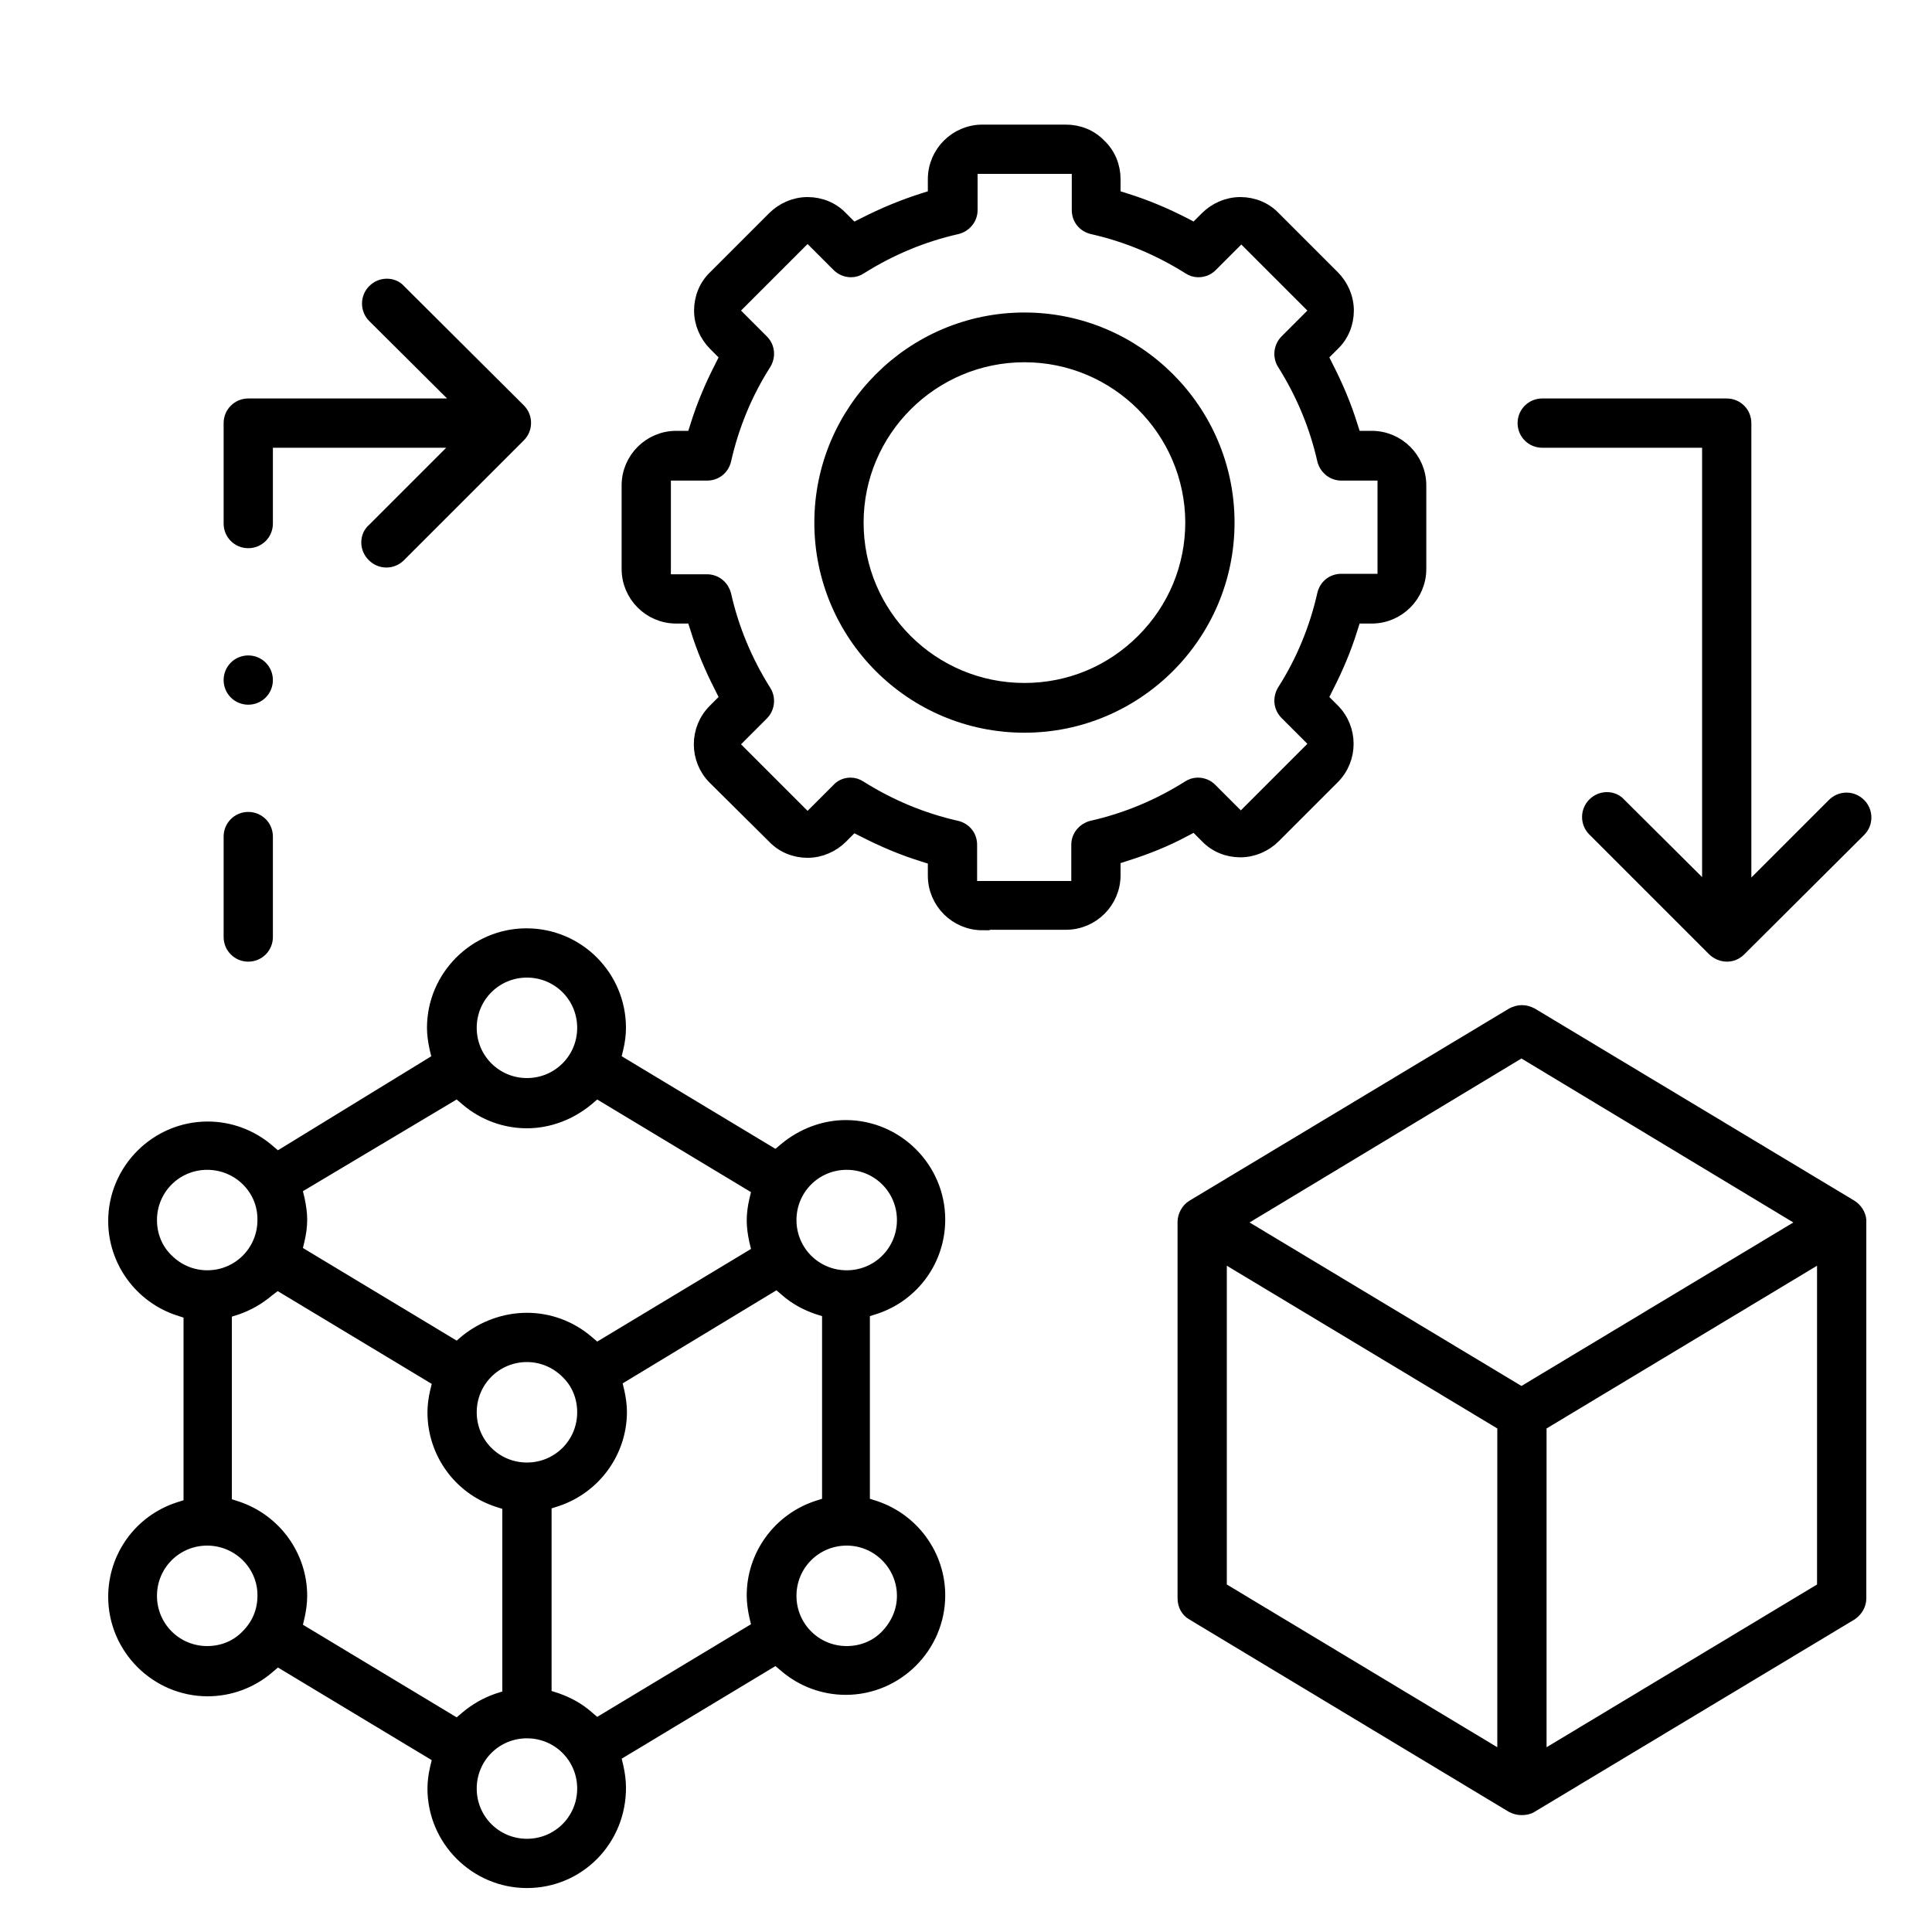
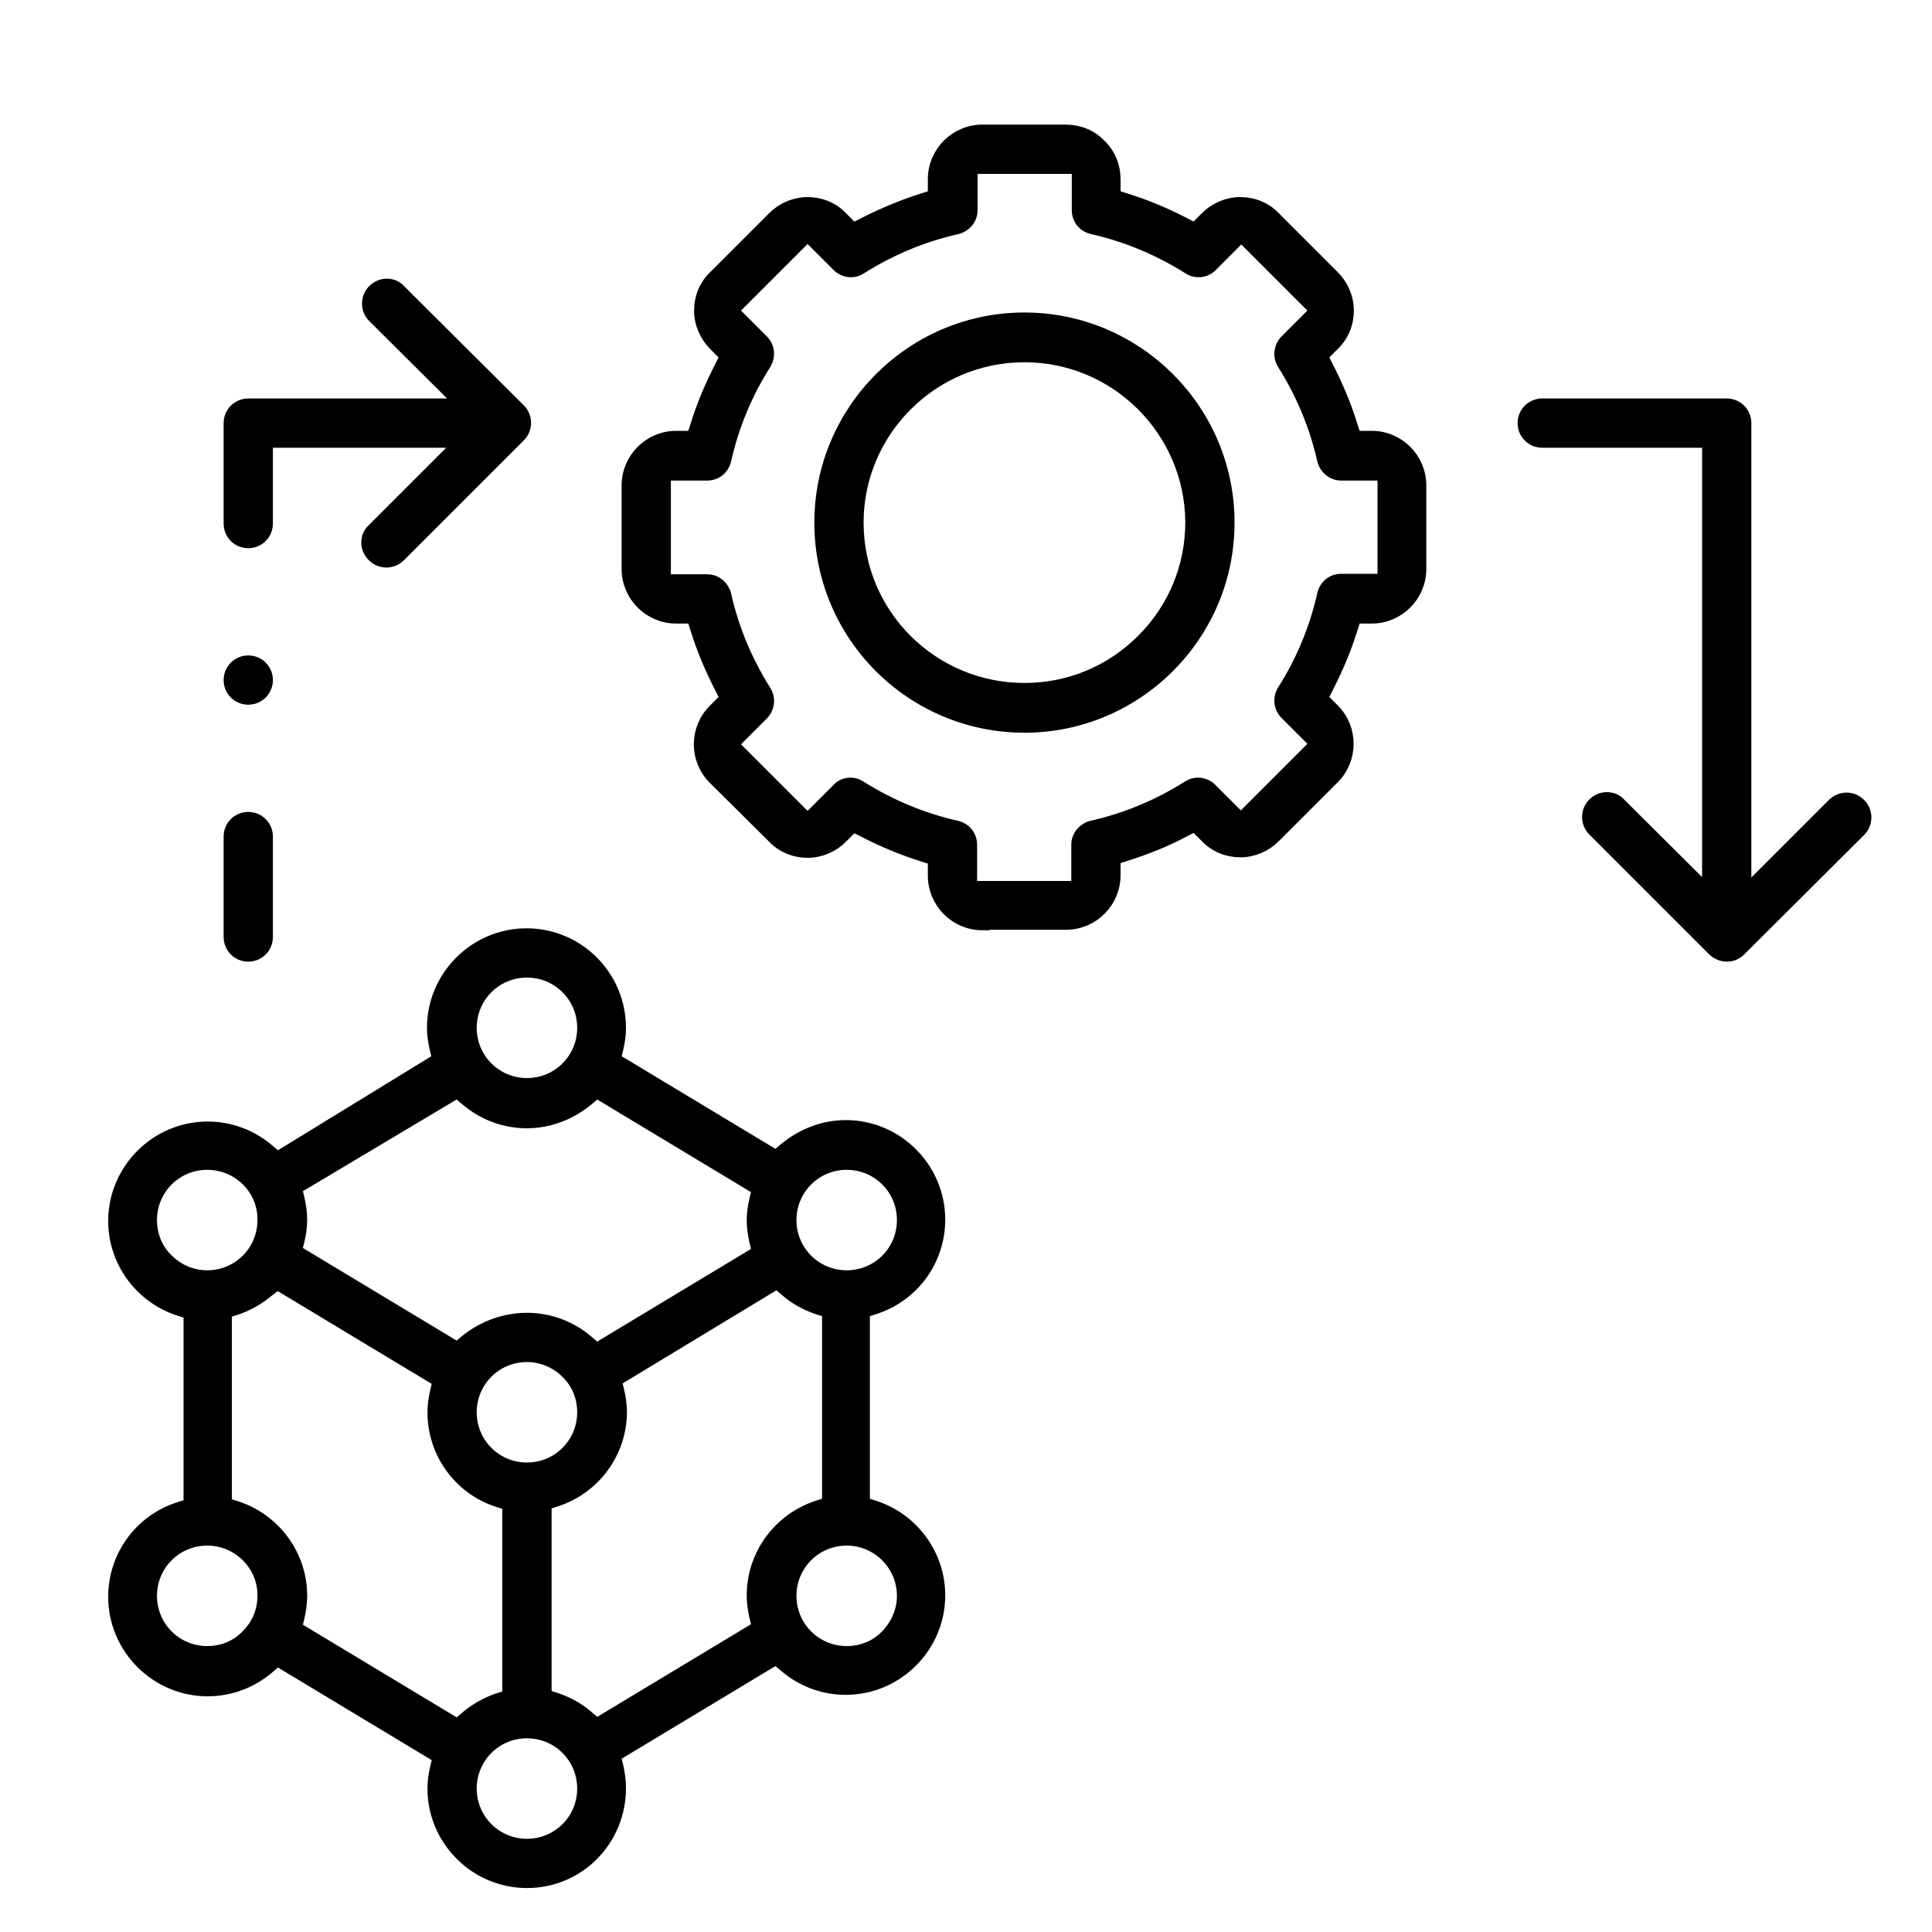
<svg xmlns="http://www.w3.org/2000/svg" version="1.1" id="Ebene_1" x="0px" y="0px" viewBox="0 0 400 400" style="enable-background:new 0 0 400 400;" xml:space="preserve">
  <style type="text/css">
	.st0{stroke:#000000;stroke-width:3;stroke-miterlimit:10;}
</style>
  <g>
    <g>
      <path class="st0" d="M109.1,389.4c-10.5,0-19.1-8.6-19.1-19.1c0-1.4,0.2-2.8,0.5-4.1l0.6-2.5l-33.7-20.3l-2,1.7    c-3.5,3-7.9,4.6-12.4,4.6c-10.5,0-19.1-8.6-19.1-19.1c0-8.2,5.2-15.5,13.1-18.1l2.5-0.8v-40l-2.5-0.8c-7.8-2.6-13.1-9.9-13.1-18.1    c0-10.5,8.6-19.1,19.1-19.1c4.5,0,8.9,1.6,12.4,4.6l2,1.7L91,219.4l-0.6-2.5c-0.3-1.4-0.5-2.8-0.5-4.1c0-10.5,8.6-19.1,19.1-19.1    c10.6,0,19.1,8.6,19.1,19.1c0,1.4-0.2,2.8-0.5,4.1l-0.6,2.5l33.7,20.3l2-1.7c3.5-2.9,7.9-4.6,12.4-4.6c10.5,0,19.1,8.6,19.1,19.1    c0,8.2-5.2,15.5-13.1,18.1l-2.5,0.8v40l2.5,0.8c7.8,2.6,13.1,9.9,13.1,18.1c0,10.5-8.6,19.1-19.1,19.1c-4.5,0-8.9-1.6-12.4-4.6    l-2-1.7L127,363.4l0.6,2.5c0.3,1.4,0.5,2.8,0.5,4.1C128.2,380.8,119.7,389.4,109.1,389.4z M109.1,358.4c-6.6,0-11.9,5.3-11.9,11.9    s5.3,11.9,11.9,11.9s11.9-5.3,11.9-11.9C121,363.7,115.7,358.4,109.1,358.4z M127.2,285.7l0.6,2.5c0.3,1.4,0.5,2.8,0.5,4.1    c0,8.2-5.3,15.5-13.1,18.1l-2.5,0.8v40l2.5,0.8c2.3,0.8,4.5,2,6.3,3.6l2,1.7l33.7-20.3l-0.6-2.5c-0.3-1.4-0.5-2.8-0.5-4.2    c0-8.2,5.3-15.5,13.1-18.1l2.5-0.8v-40l-2.5-0.8c-2.3-0.8-4.5-2-6.3-3.6l-2-1.7L127.2,285.7z M55.3,267.1c-1.9,1.6-4,2.8-6.3,3.6    l-2.5,0.8v40l2.5,0.8c7.8,2.6,13.1,9.9,13.1,18.1c0,1.4-0.2,2.8-0.5,4.2l-0.6,2.5l33.7,20.3l2-1.7c1.9-1.6,4-2.8,6.3-3.6l2.5-0.8    v-40l-2.5-0.8c-7.8-2.6-13-9.9-13-18.1c0-1.4,0.2-2.8,0.5-4.1l0.6-2.5l-33.7-20.3L55.3,267.1z M175.3,318.5    c-6.6,0-11.9,5.3-11.9,11.9s5.3,11.9,11.9,11.9c3.2,0,6.2-1.2,8.4-3.5s3.5-5.2,3.5-8.4C187.2,323.9,181.9,318.5,175.3,318.5z     M42.9,318.5c-6.6,0-11.9,5.3-11.9,11.9s5.3,11.9,11.9,11.9c3.2,0,6.2-1.2,8.4-3.5c2.3-2.3,3.5-5.2,3.5-8.4    C54.9,323.9,49.5,318.5,42.9,318.5z M109.1,280.5c-6.6,0-11.9,5.3-11.9,11.9s5.3,11.9,11.9,11.9S121,299,121,292.4    c0-3.2-1.2-6.2-3.5-8.4C115.3,281.8,112.3,280.5,109.1,280.5L109.1,280.5z M109.1,273.3c4.5,0,8.9,1.6,12.4,4.6l2,1.7l33.7-20.3    l-0.6-2.5c-0.3-1.4-0.5-2.8-0.5-4.1c0-1.4,0.2-2.8,0.5-4.1l0.6-2.5l-33.7-20.3l-2,1.7c-3.5,2.9-7.9,4.6-12.4,4.6    s-8.9-1.6-12.4-4.6l-2-1.7L61,245.9l0.6,2.5c0.3,1.4,0.5,2.8,0.5,4.1c0,1.4-0.2,2.8-0.5,4.1l-0.6,2.5l33.7,20.3l2-1.7    C100.2,274.9,104.6,273.3,109.1,273.3z M42.9,240.7c-6.6,0-11.9,5.3-11.9,11.9c0,3.2,1.2,6.2,3.5,8.4c2.2,2.2,5.2,3.5,8.4,3.5l0,0    c6.6,0,11.9-5.3,11.9-11.9C54.9,246,49.5,240.7,42.9,240.7z M175.3,240.7c-6.6,0-11.9,5.3-11.9,11.9s5.3,11.9,11.9,11.9    c6.6,0,11.9-5.3,11.9-11.9S181.9,240.7,175.3,240.7z M109.1,200.9c-6.6,0-11.9,5.3-11.9,11.9c0,6.6,5.3,11.9,11.9,11.9    s11.9-5.3,11.9-11.9S115.7,200.9,109.1,200.9z" />
      <path class="st0" d="M203.4,191.1c-5.4,0-9.8-4.4-9.8-9.8v-3.6l-2.5-0.8c-4.2-1.3-8.2-3-12.1-5l-2.4-1.2l-2.5,2.5    c-1.8,1.8-4.3,2.9-6.9,2.9s-5.1-1-6.9-2.9L148,161c-3.8-3.8-3.8-10,0-13.8l2.6-2.6l-1.2-2.4c-2-3.9-3.7-7.9-5-12.1l-0.8-2.5H140    c-5.4,0-9.8-4.4-9.8-9.8v-17.3c0-5.4,4.4-9.8,9.8-9.8h3.6l0.8-2.5c1.3-4.2,3-8.2,5-12.1l1.2-2.4l-2.5-2.5    c-1.8-1.8-2.9-4.3-2.9-6.9s1-5.1,2.9-6.9l12.2-12.2c1.8-1.8,4.3-2.9,6.9-2.9s5.1,1,6.9,2.9l2.5,2.5l2.4-1.2c3.9-2,8-3.7,12.1-5    l2.5-0.8v-3.6c0-5.4,4.4-9.8,9.8-9.8h17.3c2.6,0,5.1,1,6.9,2.9c1.9,1.8,2.9,4.3,2.9,6.9v3.6l2.5,0.8c4.2,1.3,8.2,3,12.1,5l2.3,1.2    l2.5-2.5c1.8-1.8,4.3-2.9,6.9-2.9c2.6,0,5.1,1,6.9,2.9l12.2,12.2c1.8,1.8,2.9,4.3,2.9,6.9c0,2.6-1,5.1-2.9,6.9l-2.5,2.5l1.2,2.4    c2,3.9,3.7,7.9,5,12.1l0.8,2.5h3.6c5.4,0,9.8,4.4,9.8,9.8v17.3c0,5.4-4.4,9.8-9.8,9.8h-3.6l-0.8,2.5c-1.3,4.2-3,8.2-5,12.1    l-1.2,2.4l2.5,2.5c3.8,3.8,3.8,10,0,13.8l-12.2,12.2c-1.8,1.8-4.3,2.9-6.9,2.9s-5.1-1-6.9-2.9l-2.5-2.5l-2.3,1.2    c-3.9,2.1-8,3.7-12.1,5l-2.5,0.8v3.6c0,5.4-4.4,9.8-9.8,9.8h-17.3V191.1z M176.1,162.5c0.7,0,1.3,0.2,1.9,0.6    c6.2,3.9,12.9,6.7,20,8.3c1.7,0.4,2.8,1.8,2.8,3.5v9h22.5v-9c0-1.7,1.2-3.1,2.8-3.5c7.1-1.6,13.8-4.4,20-8.3    c0.6-0.4,1.2-0.6,1.9-0.6c1,0,1.9,0.4,2.5,1l6.4,6.4l15.9-15.9l-6.4-6.4c-1.2-1.2-1.4-3-0.5-4.5c3.9-6.1,6.7-12.9,8.3-20    c0.4-1.7,1.8-2.8,3.5-2.8h9V98h-9c-1.7,0-3.1-1.2-3.5-2.8c-1.6-7.1-4.4-13.8-8.3-20c-0.9-1.4-0.7-3.3,0.5-4.5l6.4-6.4L257,48.5    l-6.4,6.4c-0.7,0.7-1.6,1-2.5,1c-0.7,0-1.3-0.2-1.9-0.6c-6.2-3.9-12.9-6.7-20-8.3c-1.7-0.4-2.8-1.8-2.8-3.5v-9h-22.5v9    c0,1.7-1.2,3.1-2.8,3.5c-7.1,1.6-13.8,4.4-20,8.3c-0.6,0.4-1.2,0.6-1.9,0.6c-1,0-1.9-0.4-2.6-1.1l-6.4-6.4l-15.9,15.9l6.4,6.4    c1.2,1.2,1.4,3,0.5,4.5c-3.9,6.1-6.7,12.9-8.3,20c-0.4,1.7-1.8,2.8-3.5,2.8h-9v22.4h9c1.7,0,3.1,1.2,3.5,2.8    c1.6,7.1,4.4,13.8,8.3,20c0.9,1.4,0.7,3.3-0.5,4.5l-6.4,6.4l15.9,15.9l6.4-6.4C174.2,162.9,175.1,162.5,176.1,162.5z" />
-       <path class="st0" d="M315,374.3c-0.7,0-1.3-0.2-1.9-0.5L247,334c-1.1-0.6-1.7-1.8-1.7-3.1V253c0-1.2,0.7-2.5,1.7-3.1l66.2-39.8    c0.6-0.3,1.2-0.5,1.9-0.5c0.7,0,1.3,0.2,1.9,0.5l66.2,39.8c0.9,0.6,1.6,1.6,1.7,2.7c0,0.2,0,0.3,0,0.4v77.9c0,1.3-0.7,2.4-1.7,3.1    L317,373.8C316.4,374.2,315.7,374.3,315,374.3z M252.5,328.9l59,35.5v-69.5l-59-35.5V328.9z M318.7,294.9v69.5l59-35.5v-69.5    L318.7,294.9z M255.8,253.1l59.2,35.6l59.2-35.6L315,217.4L255.8,253.1z" />
      <path class="st0" d="M212.1,150.2c-23.2,0-42-18.8-42-42c0-23.1,18.8-42,42-42c23.1,0,42,18.8,42,42S235.2,150.2,212.1,150.2z     M212.1,73.5c-19.2,0-34.8,15.6-34.8,34.7c0,19.2,15.6,34.7,34.8,34.7c9.3,0,18-3.6,24.6-10.2c6.6-6.6,10.2-15.3,10.2-24.6    C246.8,89.1,231.3,73.5,212.1,73.5z" />
      <path class="st0" d="M357.5,197.6c-1.4,0-2.4-0.9-2.6-1.1l-24.8-24.8c-1.4-1.4-1.4-3.7,0-5.1c0.7-0.7,1.6-1.1,2.6-1.1    s1.9,0.4,2.5,1.1l18.7,18.6v-94h-34.6c-2,0-3.6-1.6-3.6-3.6s1.6-3.6,3.6-3.6h38.2c2,0,3.6,1.6,3.6,3.6v97.7l18.6-18.6    c0.7-0.7,1.6-1.1,2.6-1.1s1.9,0.4,2.6,1.1c1.4,1.4,1.4,3.7,0,5.1L360,196.6c-0.2,0.2-1.1,1-2.4,1H357.5z" />
      <path class="st0" d="M80,116c-1,0-1.9-0.4-2.6-1.1s-1.1-1.6-1.1-2.6s0.4-1.9,1.1-2.5L96,91.2H55v17.2c0,2-1.6,3.6-3.6,3.6    s-3.6-1.6-3.6-3.6V87.6c0-2,1.6-3.6,3.6-3.6h44.8L77.5,65.4c-1.4-1.4-1.4-3.7,0-5.1c0.7-0.7,1.6-1.1,2.6-1.1s1.9,0.4,2.5,1.1    L107.4,85c1.4,1.4,1.4,3.7,0,5.1l-24.8,24.8C81.9,115.6,81,116,80,116z" />
      <path class="st0" d="M51.4,197.6c-2,0-3.6-1.6-3.6-3.6v-20.8c0-2,1.6-3.6,3.6-3.6s3.6,1.6,3.6,3.6V194    C55,196,53.4,197.6,51.4,197.6z" />
      <path class="st0" d="M51.4,144.4c-2,0-3.6-1.6-3.6-3.6s1.6-3.6,3.6-3.6s3.6,1.6,3.6,3.6C55,142.8,53.4,144.4,51.4,144.4z" />
    </g>
  </g>
</svg>